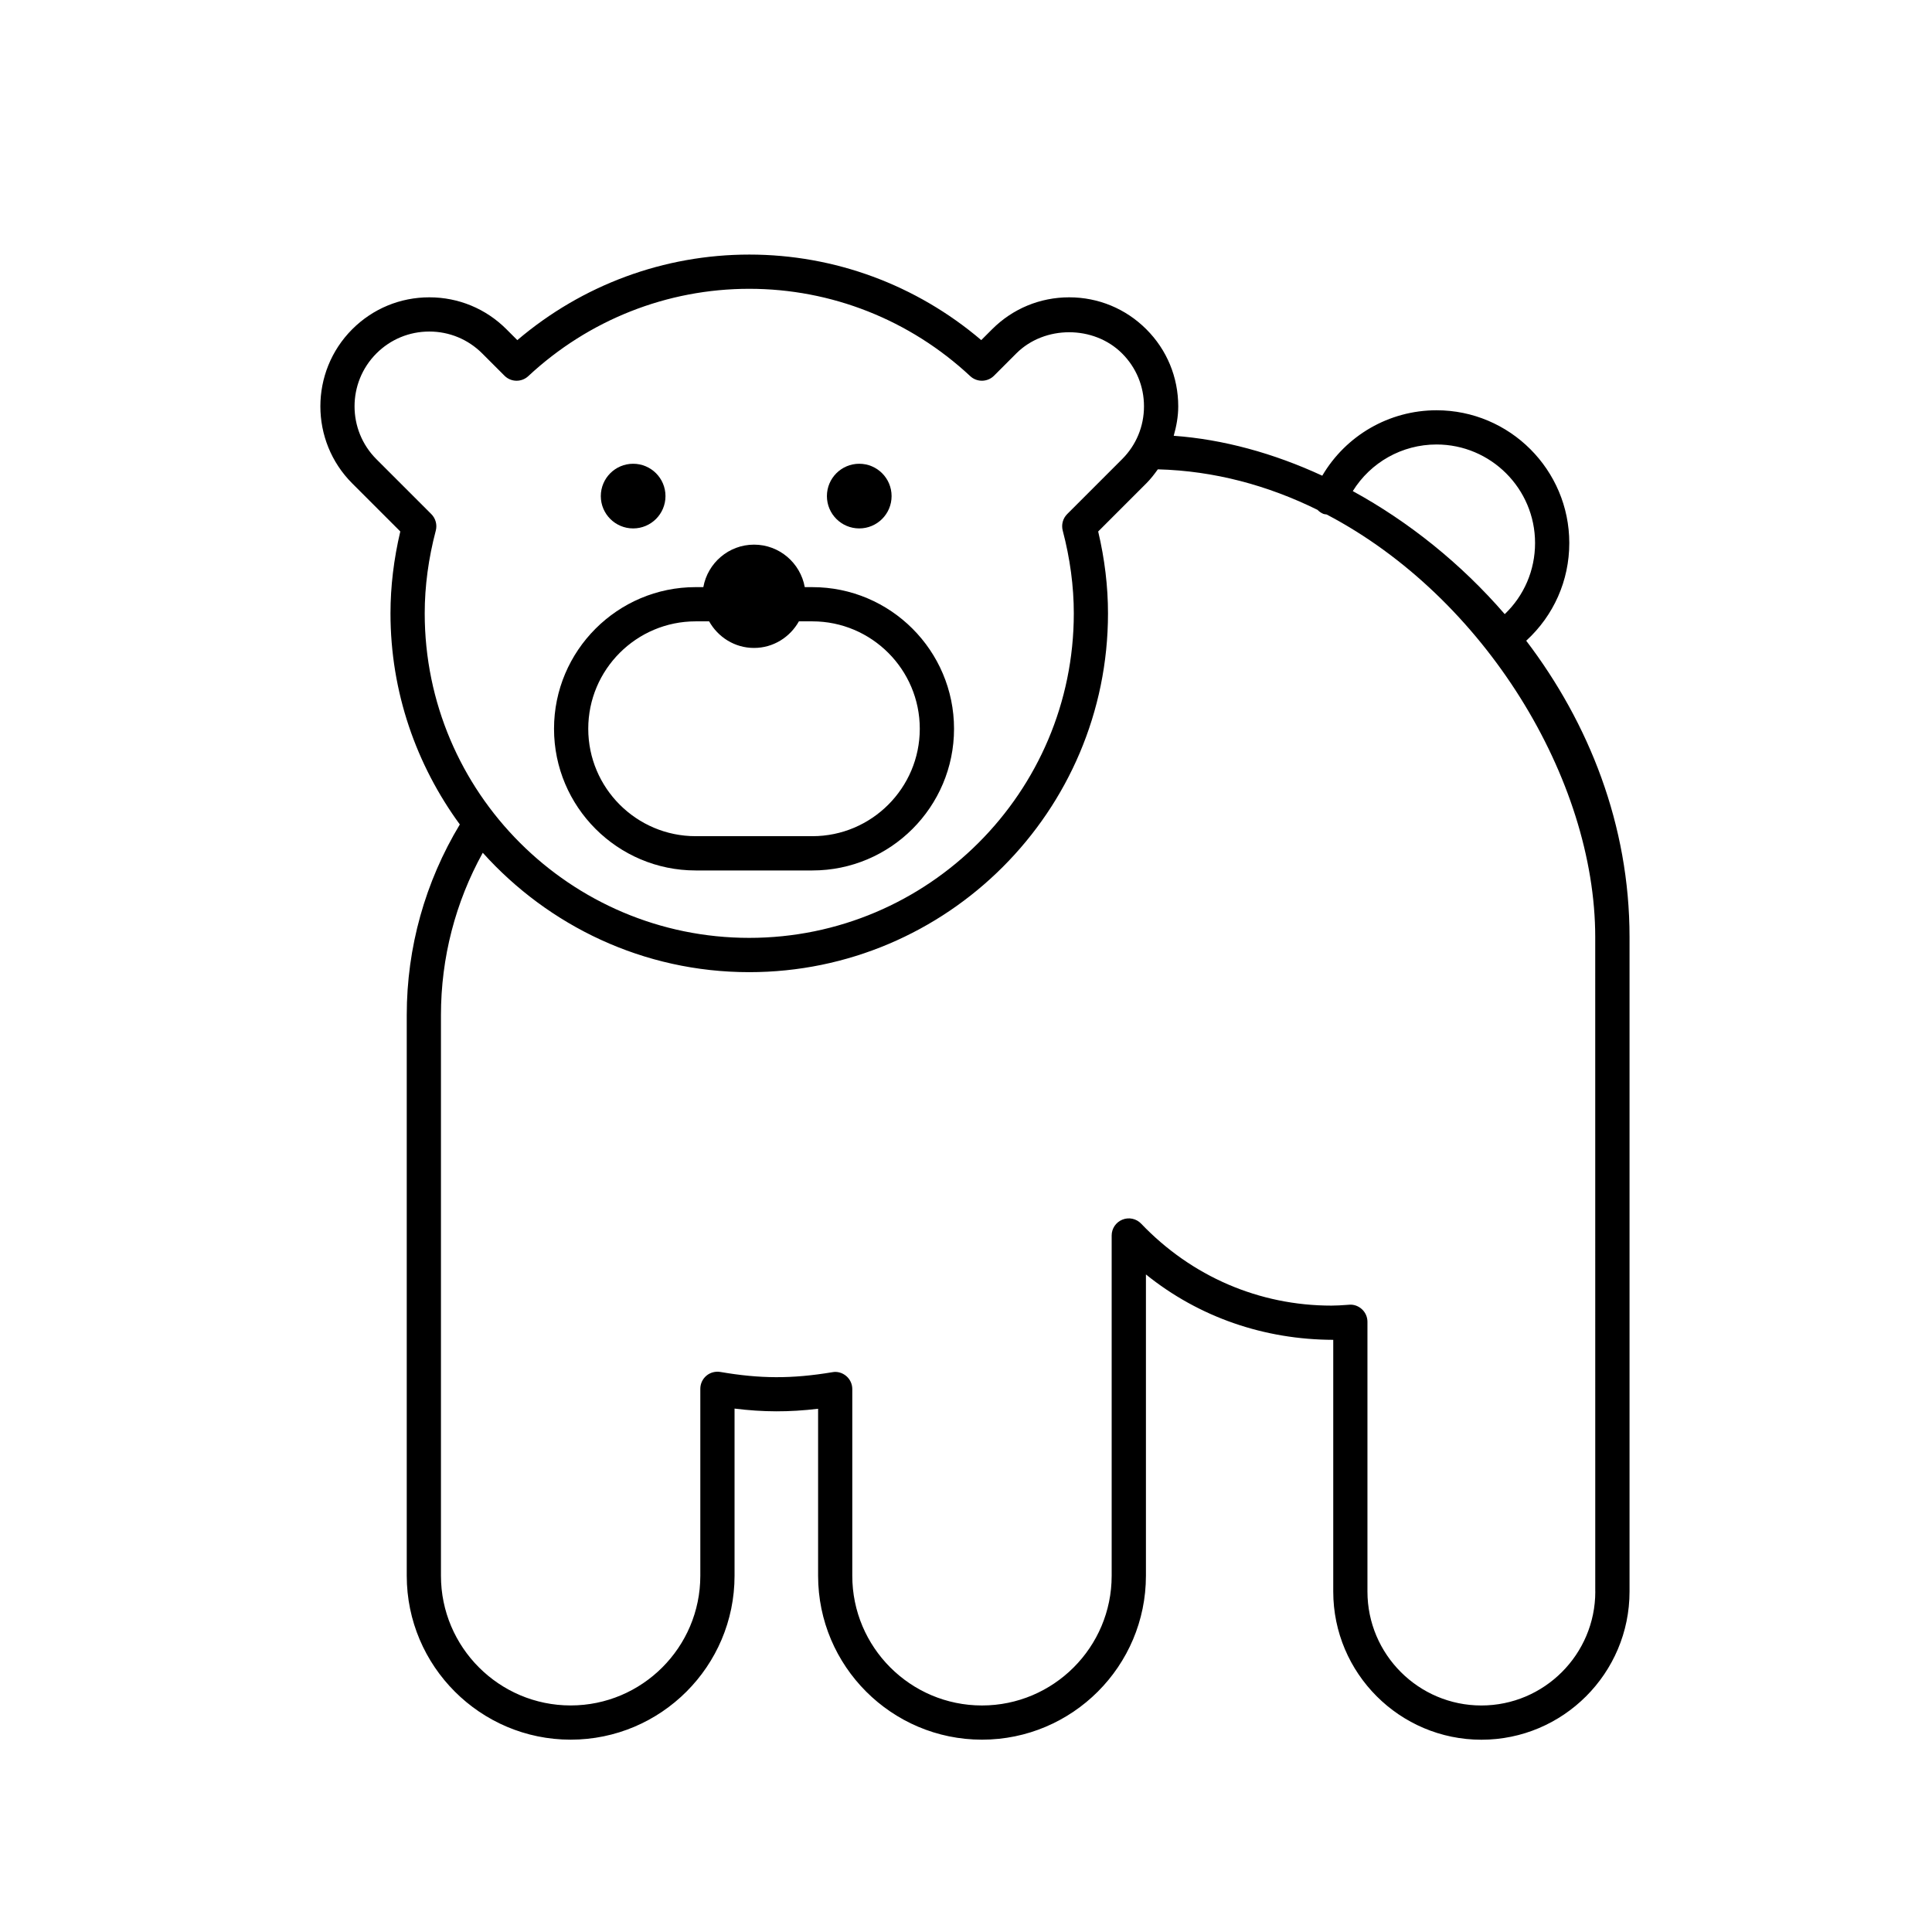
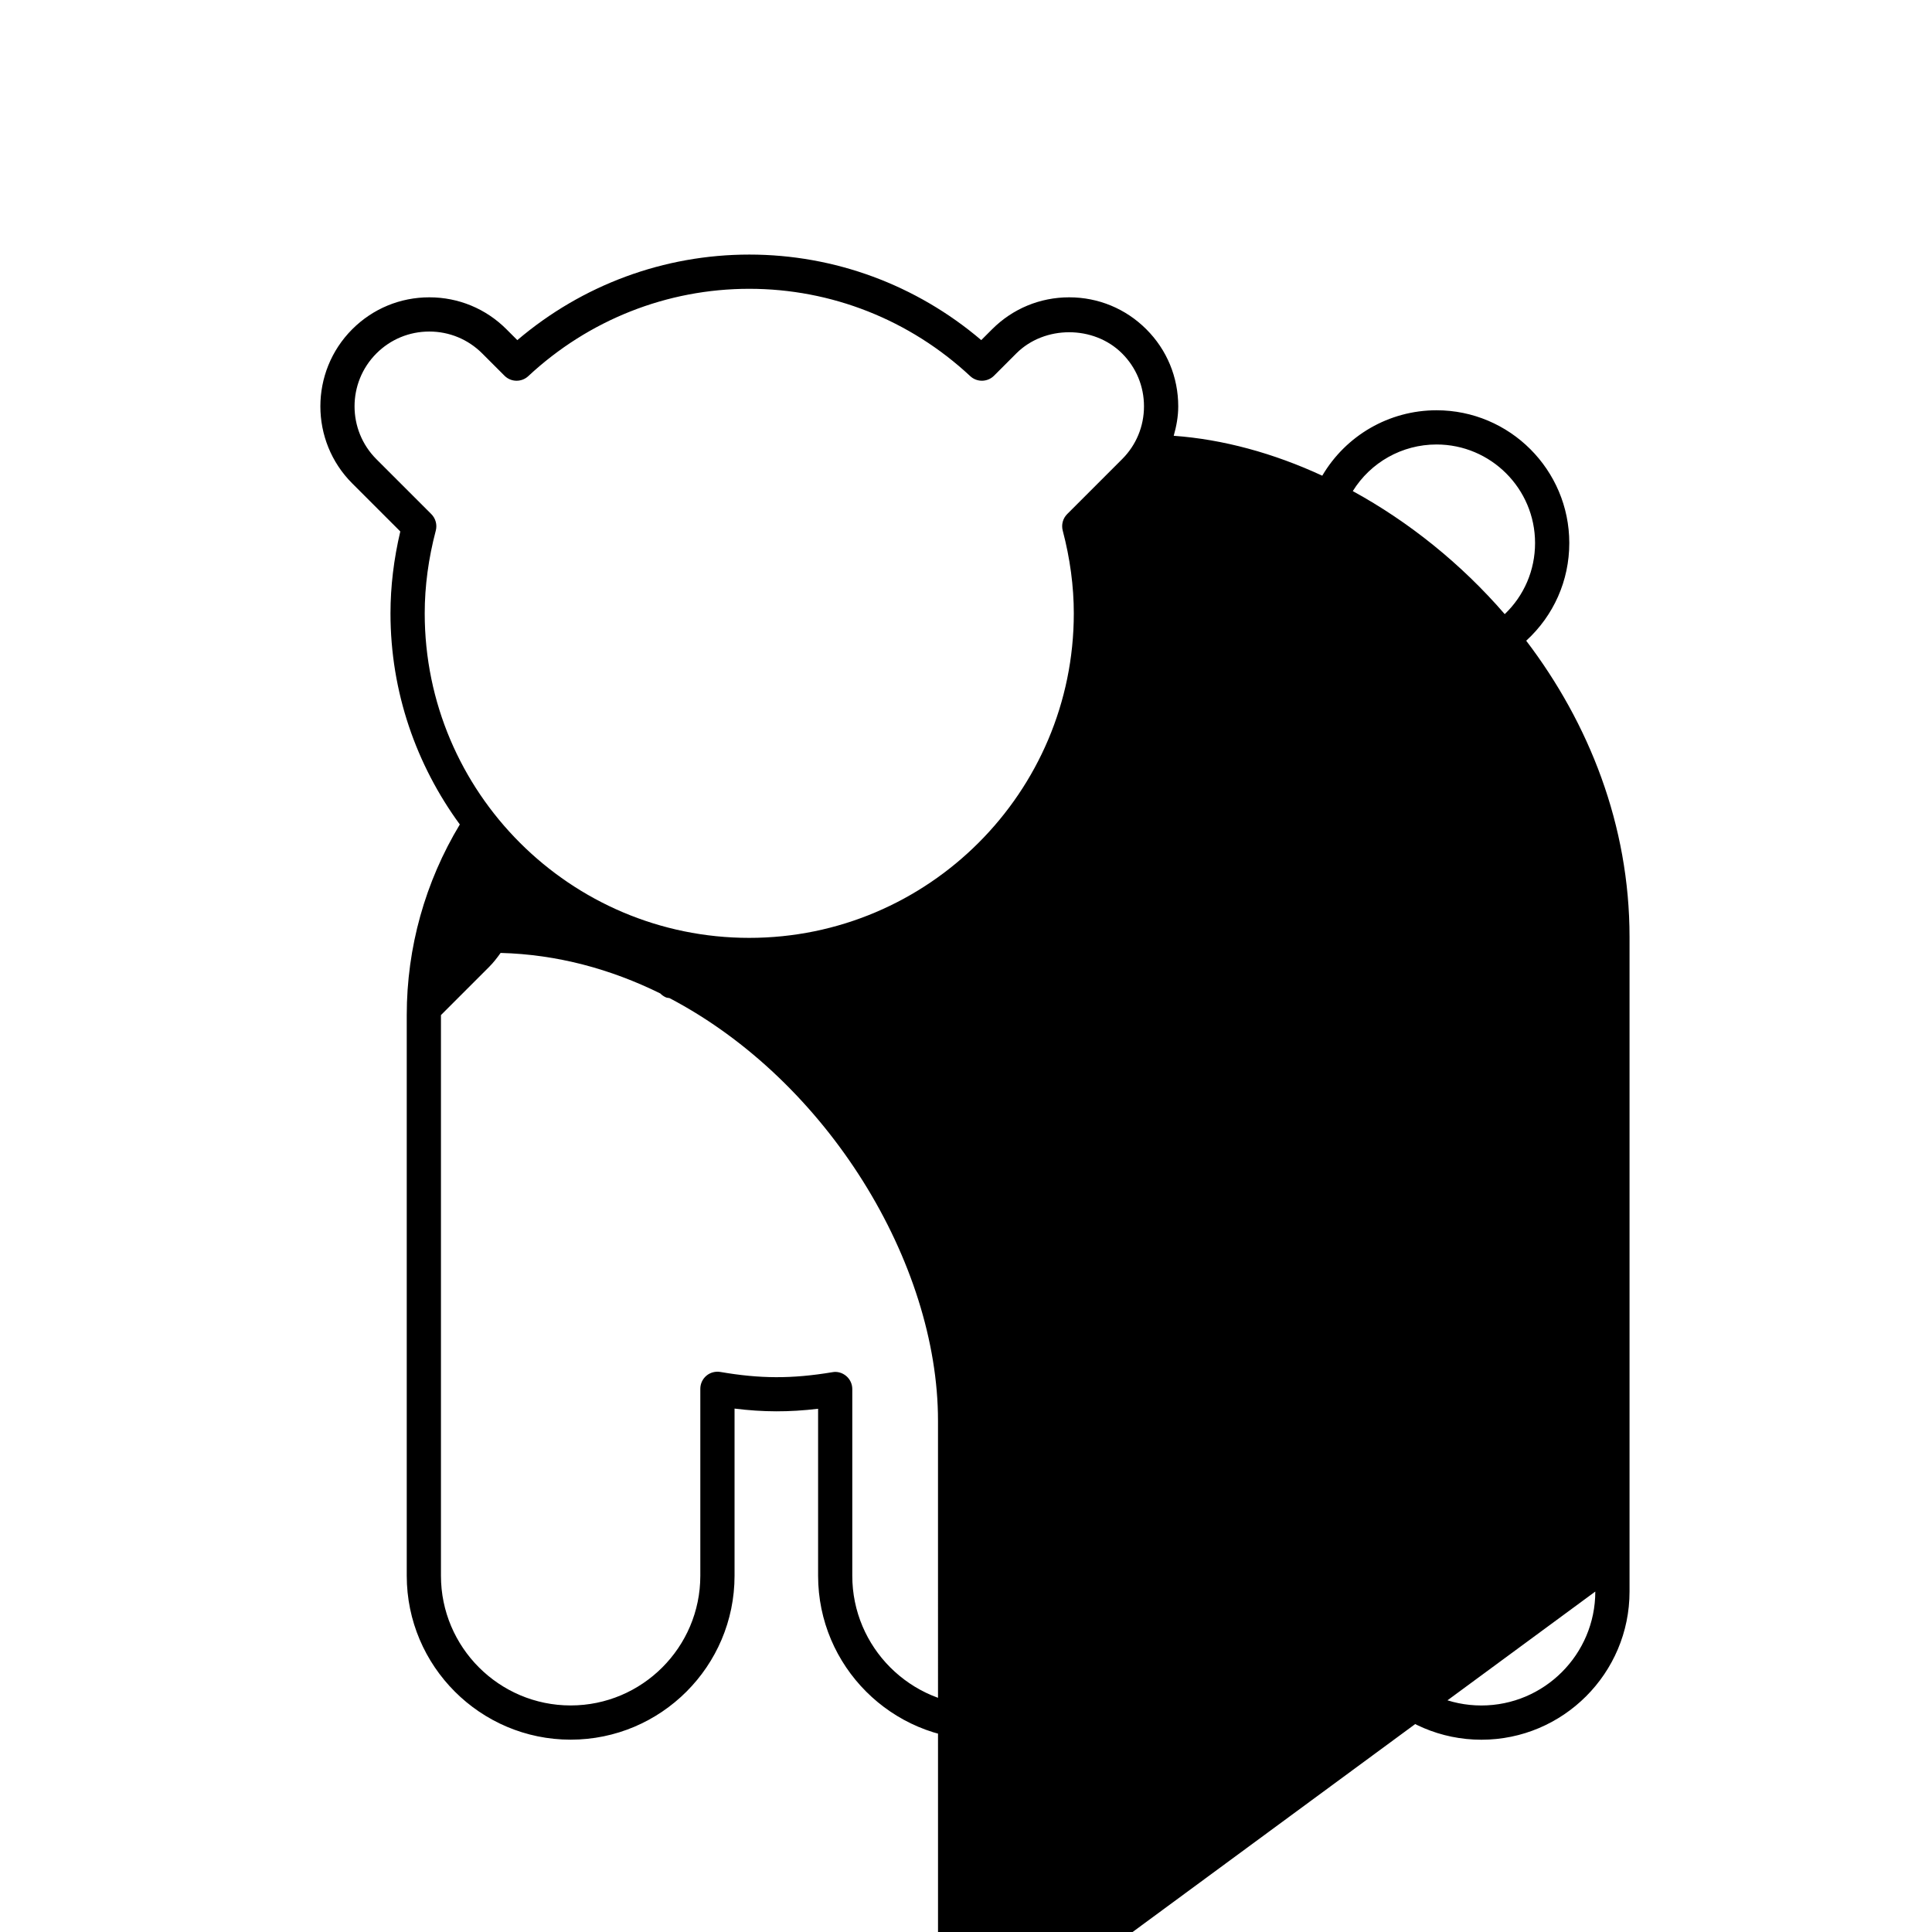
<svg xmlns="http://www.w3.org/2000/svg" fill="#000000" width="800px" height="800px" version="1.1" viewBox="144 144 512 512">
  <g>
-     <path d="m548.46 313.8c7.269-6.656 11.418-15.914 11.418-25.895 0-19.402-15.785-35.18-35.188-35.18-12.594 0.012-24.012 6.695-30.277 17.34-12.891-5.965-26.285-9.633-39.363-10.578 0.707-2.516 1.195-5.098 1.195-7.785 0.004-7.723-2.996-14.988-8.457-20.445-5.461-5.457-12.715-8.465-20.441-8.465-7.723 0-14.977 3.008-20.43 8.465l-2.875 2.875c-17.215-14.645-38.875-22.668-61.469-22.668-22.59 0-44.254 8.02-61.477 22.672l-2.875-2.875c-5.457-5.461-12.711-8.469-20.441-8.469-7.719 0-14.973 3.004-20.43 8.457-11.262 11.273-11.262 29.609 0 40.859l12.734 12.734c-1.723 7.297-2.602 14.586-2.602 21.699 0 20.922 6.879 40.23 18.375 55.949-9.176 15.219-14.066 32.598-14.066 50.5v148.6c0 23.949 19.488 43.438 43.438 43.438s43.434-19.488 43.434-43.438v-44.301c7.613 0.941 14.367 0.973 22.141 0.047v44.254c0 23.949 19.48 43.438 43.434 43.438 23.949 0 43.445-19.488 43.445-43.438v-79.848c14.066 11.336 31.355 17.281 49.641 17.324v66.711c0 21.652 17.613 39.266 39.262 39.266 21.648 0 39.258-17.613 39.258-39.266v-173.44c0.004-29.68-10.758-56.695-27.383-78.539zm-23.77-52.008c14.398 0 26.117 11.707 26.117 26.113 0 7.219-2.902 13.934-8.035 18.848-11.602-13.422-25.473-24.504-40.27-32.605 4.711-7.606 13.039-12.355 22.188-12.355zm-266.38 18.457-14.555-14.555c-7.727-7.719-7.727-20.293 0-28.031 3.742-3.738 8.715-5.801 14.016-5.801 5.301 0 10.281 2.062 14.027 5.809l5.906 5.906c1.723 1.723 4.508 1.77 6.297 0.105 16.016-14.93 36.812-23.145 58.562-23.145s42.547 8.219 58.559 23.145c1.785 1.664 4.57 1.613 6.297-0.105l5.906-5.91c7.481-7.488 20.551-7.492 28.043 0.004 3.742 3.738 5.805 8.715 5.801 14.02 0 5.297-2.066 10.27-5.805 14l-14.551 14.551c-1.145 1.145-1.586 2.805-1.18 4.363 1.945 7.391 2.938 14.773 2.938 21.938 0 47.422-38.582 86.004-86.012 86.004-47.422 0-86.004-38.582-86.004-86.004 0-7.164 0.988-14.547 2.938-21.938 0.402-1.547-0.043-3.211-1.184-4.356zm308.46 285.53c0 16.652-13.543 30.191-30.191 30.191-16.652 0-30.191-13.543-30.191-30.191v-71.492c0-1.254-0.523-2.453-1.441-3.309-0.918-0.855-2.156-1.328-3.402-1.211l-0.777 0.055c-1.293 0.09-2.59 0.18-3.91 0.18-19.148 0-37.059-7.707-50.438-21.715-1.281-1.34-3.25-1.77-4.969-1.074-1.719 0.691-2.848 2.352-2.848 4.207v90.184c0 18.953-15.422 34.363-34.375 34.363-18.949 0-34.363-15.418-34.363-34.363v-49.484c0-1.336-0.586-2.602-1.602-3.461-1.02-0.863-2.363-1.266-3.672-1.012-10.852 1.805-19.195 1.734-29.699-0.066-1.316-0.215-2.664 0.137-3.688 0.996-1.023 0.863-1.613 2.133-1.613 3.465v49.555c0 18.953-15.418 34.363-34.363 34.363-18.953 0-34.371-15.418-34.371-34.363v-148.59c0-15.156 3.824-29.906 11.082-43.016 17.418 19.371 42.578 31.641 70.613 31.641 52.426 0 95.078-42.652 95.078-95.078 0-7.117-0.871-14.402-2.602-21.703l12.73-12.73c1.16-1.152 2.144-2.434 3.078-3.742 14.969 0.387 29.234 4.277 42.324 10.742 0.414 0.434 0.918 0.789 1.5 1.043 0.301 0.121 0.609 0.121 0.918 0.18 41.953 21.98 71.172 70.211 71.172 112l0.008 173.44z" />
-     <path d="m320.36 275.47c0 4.731-3.836 8.566-8.57 8.566-4.731 0-8.57-3.836-8.57-8.566 0-4.734 3.84-8.57 8.57-8.57 4.734 0 8.57 3.836 8.57 8.57" />
-     <path d="m380.28 275.47c0 4.731-3.84 8.566-8.57 8.566-4.734 0-8.57-3.836-8.57-8.566 0-4.734 3.836-8.57 8.57-8.57 4.731 0 8.57 3.836 8.57 8.57" />
-     <path d="m328.36 374.68h30.93c20.703 0 37.539-16.844 37.539-37.543 0-20.695-16.836-37.539-37.539-37.539h-2.019c-1.152-6.394-6.727-11.262-13.441-11.262-6.715 0-12.289 4.871-13.441 11.262l-2.027-0.004c-20.703 0-37.539 16.844-37.539 37.539 0 20.703 16.84 37.547 37.539 37.547zm0-66.016h3.566c2.348 4.18 6.769 7.047 11.895 7.047s9.551-2.867 11.895-7.047h3.566c15.699 0 28.469 12.766 28.469 28.465 0 15.699-12.773 28.469-28.469 28.469h-30.922c-15.699 0-28.469-12.773-28.469-28.469 0-15.699 12.77-28.465 28.469-28.465z" />
+     <path d="m548.46 313.8c7.269-6.656 11.418-15.914 11.418-25.895 0-19.402-15.785-35.18-35.188-35.18-12.594 0.012-24.012 6.695-30.277 17.34-12.891-5.965-26.285-9.633-39.363-10.578 0.707-2.516 1.195-5.098 1.195-7.785 0.004-7.723-2.996-14.988-8.457-20.445-5.461-5.457-12.715-8.465-20.441-8.465-7.723 0-14.977 3.008-20.43 8.465l-2.875 2.875c-17.215-14.645-38.875-22.668-61.469-22.668-22.59 0-44.254 8.02-61.477 22.672l-2.875-2.875c-5.457-5.461-12.711-8.469-20.441-8.469-7.719 0-14.973 3.004-20.43 8.457-11.262 11.273-11.262 29.609 0 40.859l12.734 12.734c-1.723 7.297-2.602 14.586-2.602 21.699 0 20.922 6.879 40.23 18.375 55.949-9.176 15.219-14.066 32.598-14.066 50.5v148.6c0 23.949 19.488 43.438 43.438 43.438s43.434-19.488 43.434-43.438v-44.301c7.613 0.941 14.367 0.973 22.141 0.047v44.254c0 23.949 19.48 43.438 43.434 43.438 23.949 0 43.445-19.488 43.445-43.438v-79.848c14.066 11.336 31.355 17.281 49.641 17.324v66.711c0 21.652 17.613 39.266 39.262 39.266 21.648 0 39.258-17.613 39.258-39.266v-173.44c0.004-29.68-10.758-56.695-27.383-78.539zm-23.77-52.008c14.398 0 26.117 11.707 26.117 26.113 0 7.219-2.902 13.934-8.035 18.848-11.602-13.422-25.473-24.504-40.27-32.605 4.711-7.606 13.039-12.355 22.188-12.355zm-266.38 18.457-14.555-14.555c-7.727-7.719-7.727-20.293 0-28.031 3.742-3.738 8.715-5.801 14.016-5.801 5.301 0 10.281 2.062 14.027 5.809l5.906 5.906c1.723 1.723 4.508 1.77 6.297 0.105 16.016-14.93 36.812-23.145 58.562-23.145s42.547 8.219 58.559 23.145c1.785 1.664 4.57 1.613 6.297-0.105l5.906-5.91c7.481-7.488 20.551-7.492 28.043 0.004 3.742 3.738 5.805 8.715 5.801 14.02 0 5.297-2.066 10.27-5.805 14l-14.551 14.551c-1.145 1.145-1.586 2.805-1.18 4.363 1.945 7.391 2.938 14.773 2.938 21.938 0 47.422-38.582 86.004-86.012 86.004-47.422 0-86.004-38.582-86.004-86.004 0-7.164 0.988-14.547 2.938-21.938 0.402-1.547-0.043-3.211-1.184-4.356zm308.46 285.53c0 16.652-13.543 30.191-30.191 30.191-16.652 0-30.191-13.543-30.191-30.191v-71.492c0-1.254-0.523-2.453-1.441-3.309-0.918-0.855-2.156-1.328-3.402-1.211l-0.777 0.055c-1.293 0.09-2.59 0.18-3.91 0.18-19.148 0-37.059-7.707-50.438-21.715-1.281-1.34-3.25-1.77-4.969-1.074-1.719 0.691-2.848 2.352-2.848 4.207v90.184c0 18.953-15.422 34.363-34.375 34.363-18.949 0-34.363-15.418-34.363-34.363v-49.484c0-1.336-0.586-2.602-1.602-3.461-1.02-0.863-2.363-1.266-3.672-1.012-10.852 1.805-19.195 1.734-29.699-0.066-1.316-0.215-2.664 0.137-3.688 0.996-1.023 0.863-1.613 2.133-1.613 3.465v49.555c0 18.953-15.418 34.363-34.363 34.363-18.953 0-34.371-15.418-34.371-34.363v-148.59l12.73-12.73c1.16-1.152 2.144-2.434 3.078-3.742 14.969 0.387 29.234 4.277 42.324 10.742 0.414 0.434 0.918 0.789 1.5 1.043 0.301 0.121 0.609 0.121 0.918 0.18 41.953 21.98 71.172 70.211 71.172 112l0.008 173.44z" />
  </g>
</svg>